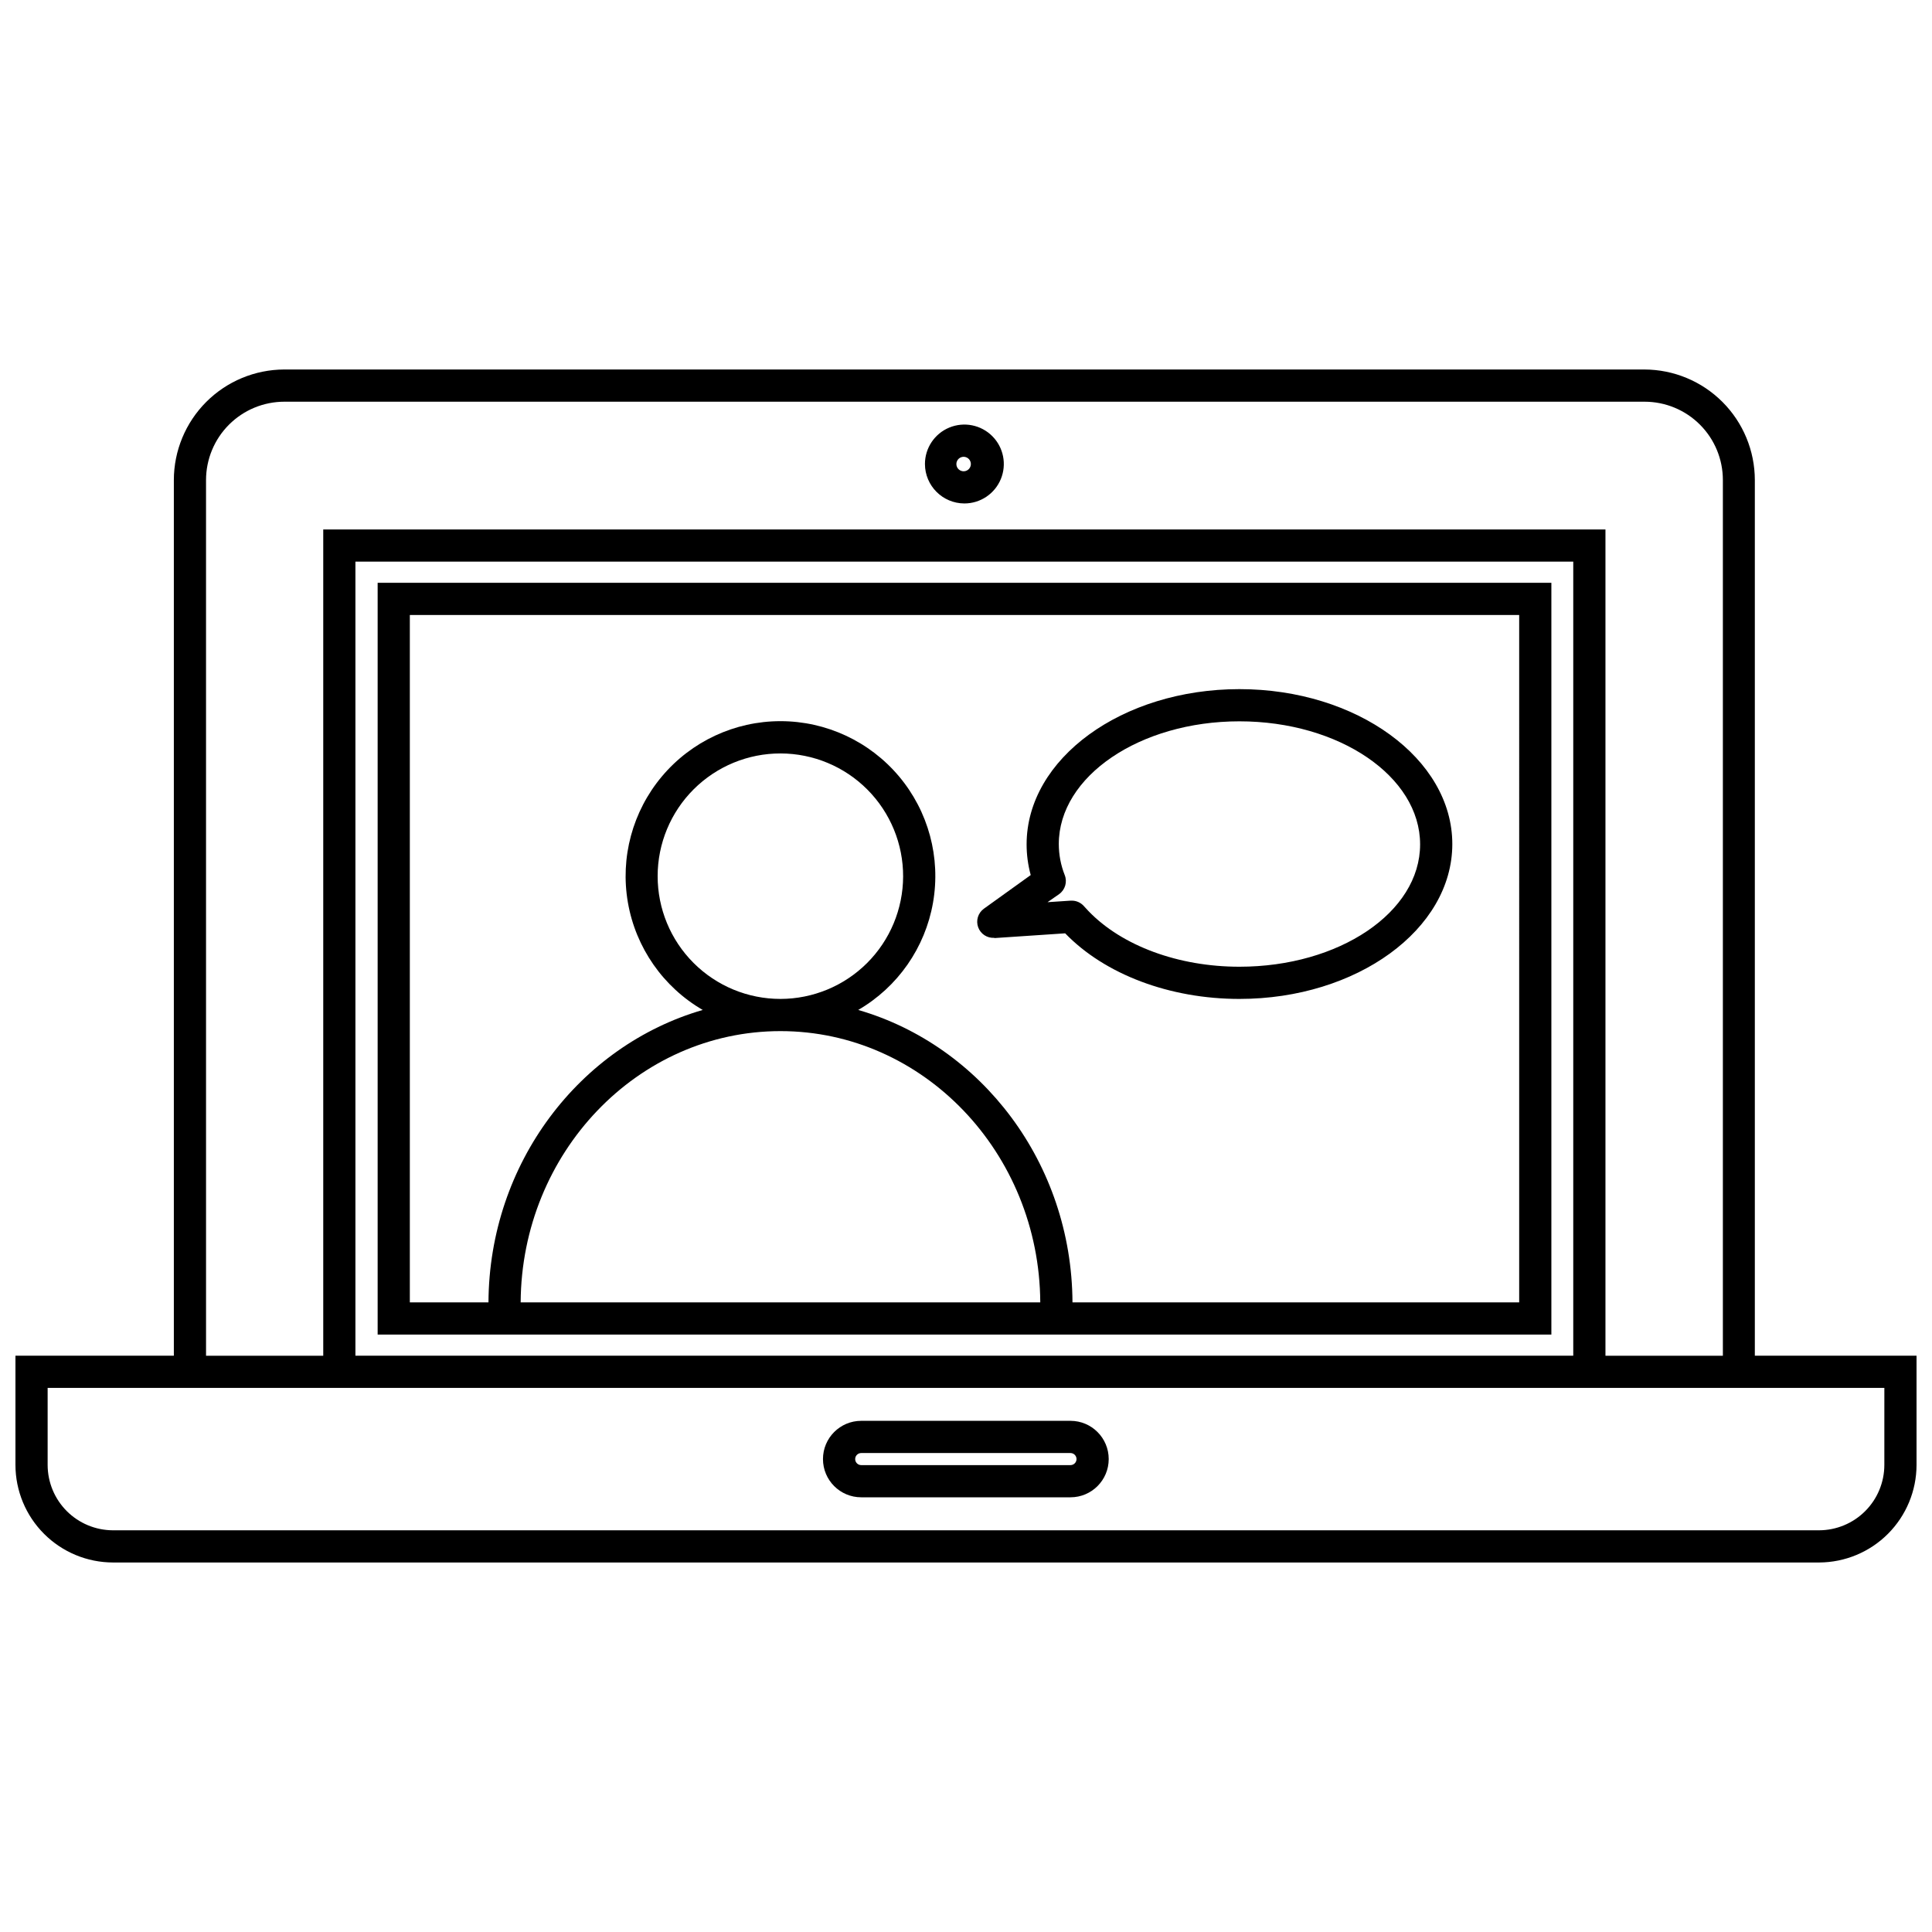
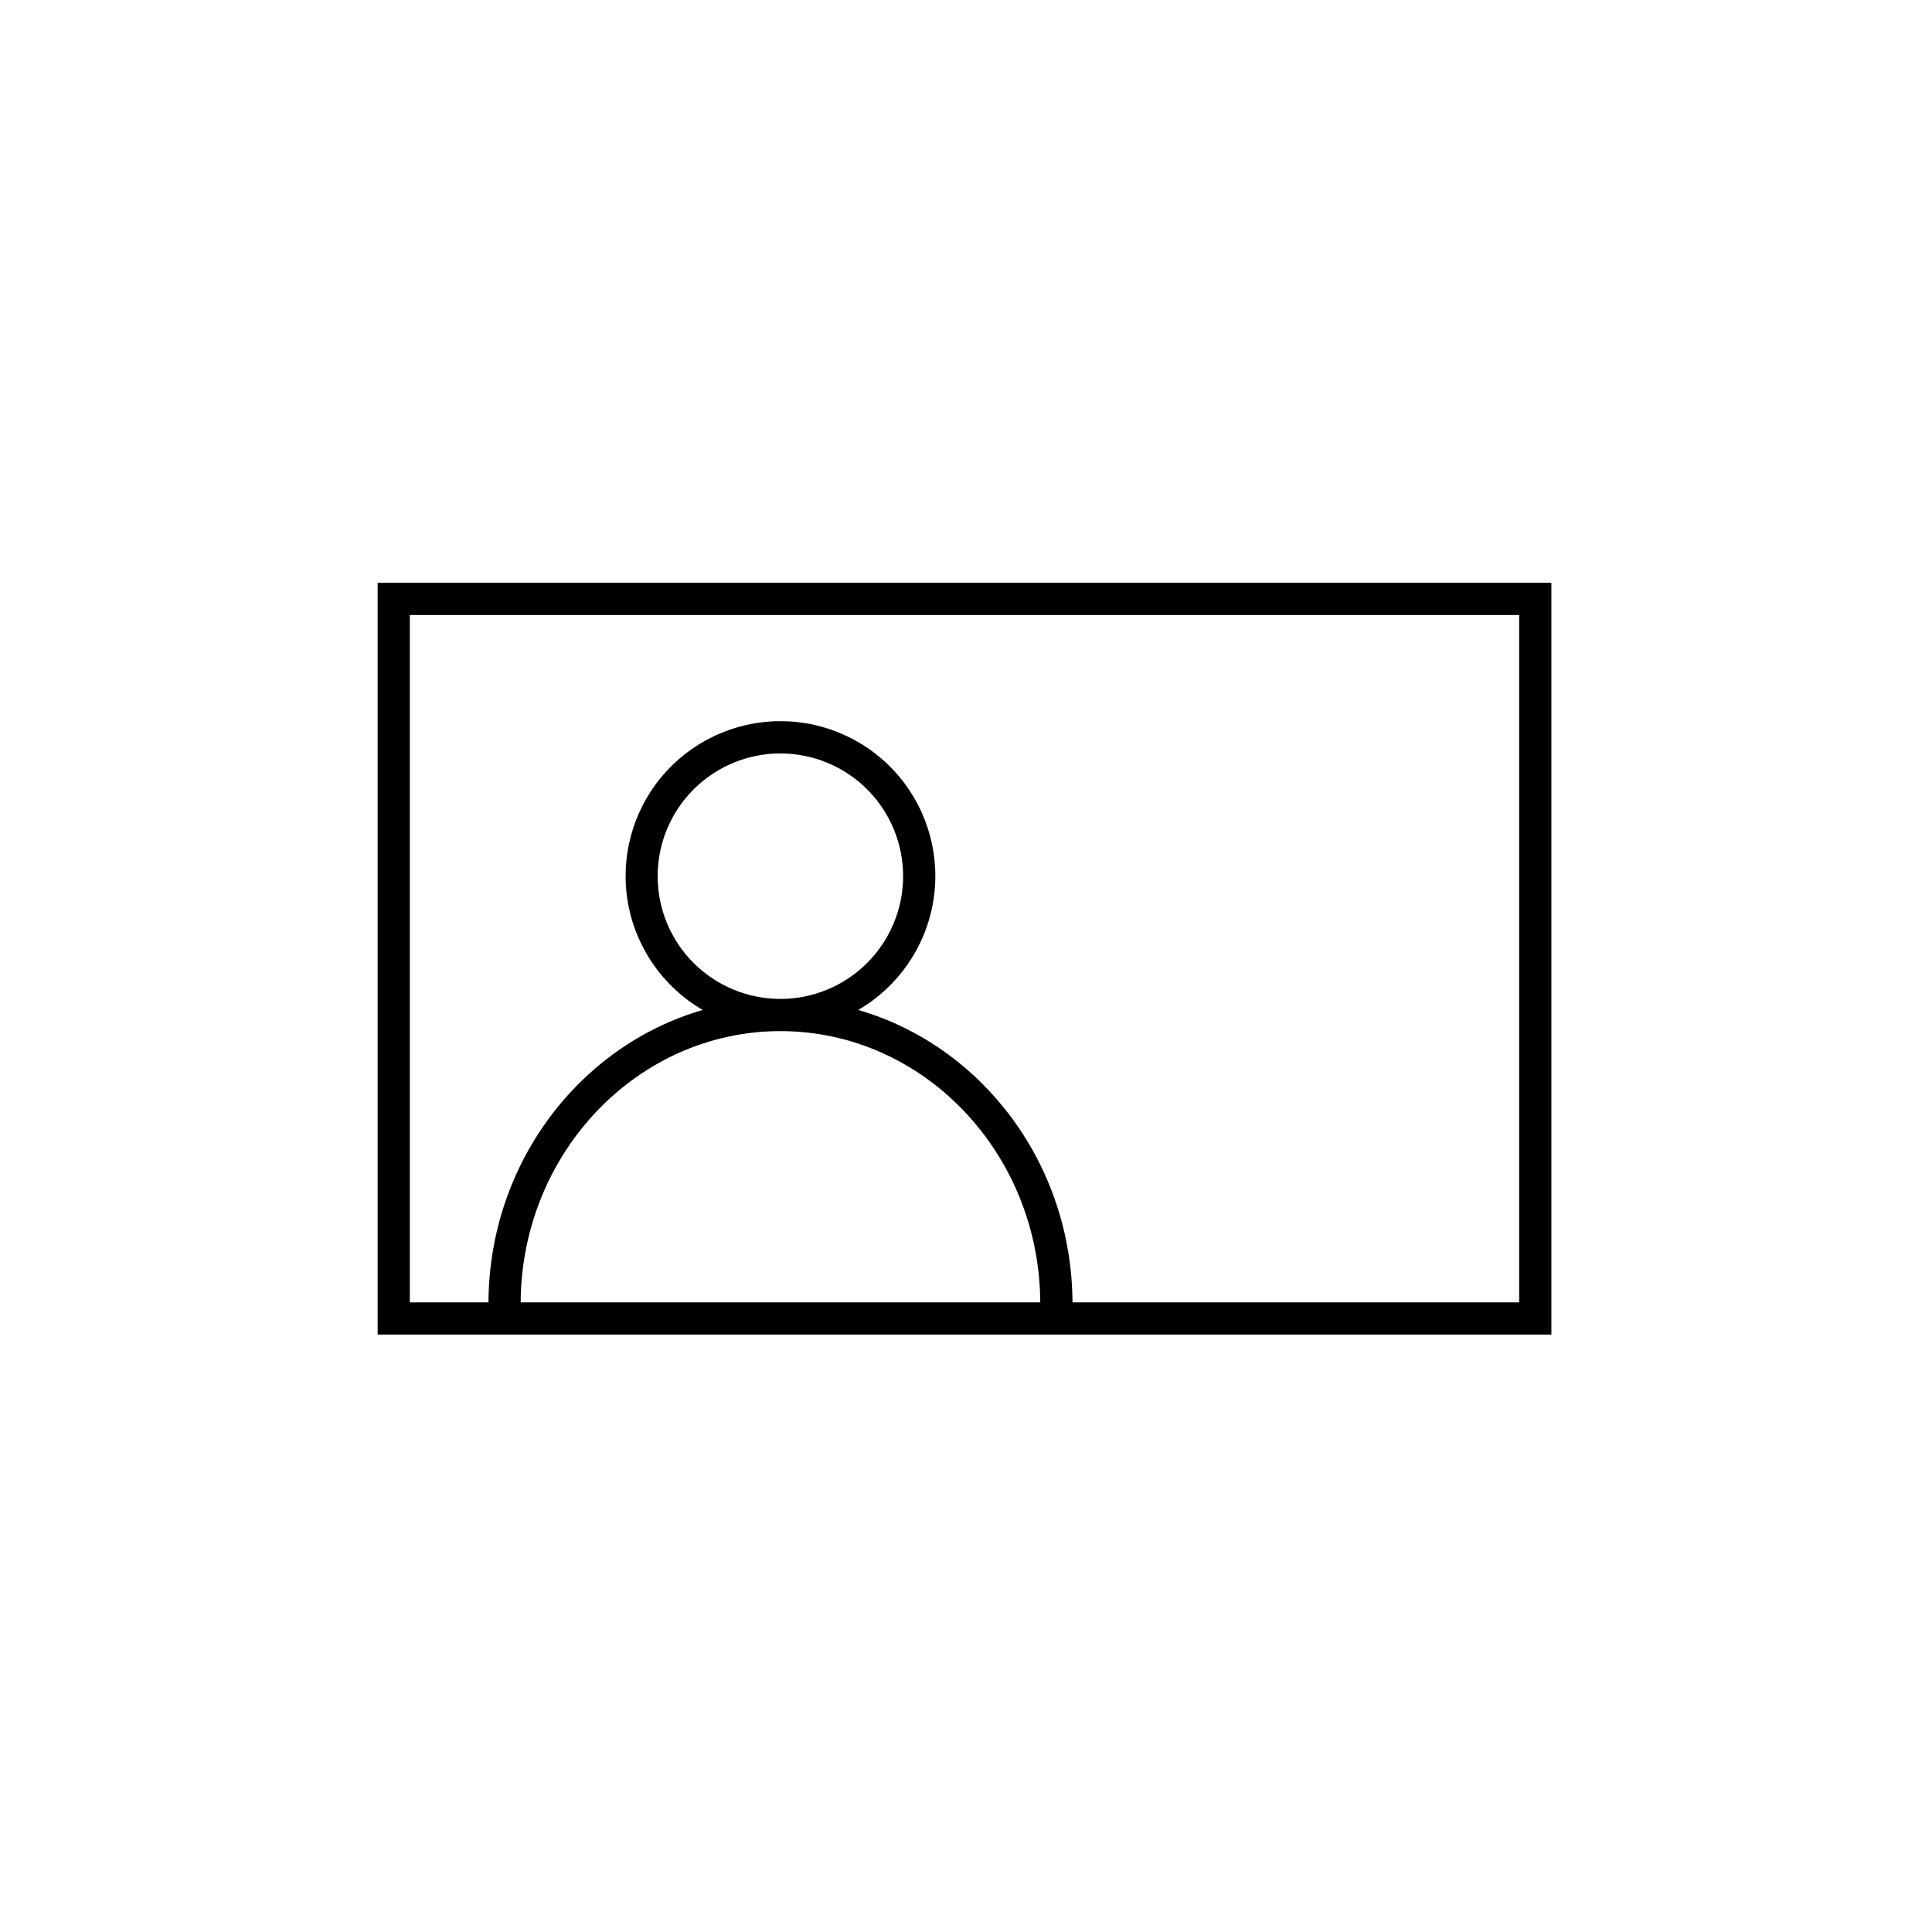
<svg xmlns="http://www.w3.org/2000/svg" width="800px" height="800px" version="1.1" viewBox="144 144 512 512">
  <defs>
    <clipPath id="a">
-       <path d="m148.09 241h503.81v318h-503.81z" />
-     </clipPath>
+       </clipPath>
  </defs>
  <g clip-path="url(#a)">
-     <path d="m609.05 503.28v-232.07c-0.012-7.766-3.098-15.207-8.59-20.699-5.488-5.488-12.93-8.578-20.695-8.59h-360.47c-7.754 0.031-15.18 3.125-20.656 8.613-5.473 5.488-8.555 12.922-8.566 20.676v232.07h-41.977v28.945c0.012 6.852 2.738 13.422 7.586 18.266 4.844 4.848 11.414 7.574 18.266 7.586h452.19c6.84-0.035 13.387-2.773 18.211-7.613 4.828-4.844 7.543-11.402 7.555-18.238v-28.945zm-410.45-232.07c0.008-5.504 2.195-10.781 6.086-14.672 3.891-3.891 9.168-6.078 14.668-6.082h360.47c5.508 0 10.785 2.184 14.676 6.078 3.894 3.891 6.078 9.168 6.078 14.676v232.07h-31.117v-218.97h-339.8v218.97h-31.059zm362.33 232.07h-322.74v-210.44h322.74zm82.441 28.945c-0.004 4.59-1.832 8.992-5.078 12.238-3.246 3.25-7.648 5.074-12.242 5.082h-452.19c-4.578-0.031-8.957-1.867-12.184-5.109-3.231-3.246-5.043-7.633-5.051-12.211v-20.414h486.75z" />
-   </g>
-   <path d="m372.23 540.8h55.457c5.598 0 10.133-4.535 10.133-10.133 0-5.594-4.535-10.133-10.133-10.133h-55.457c-5.594 0-10.133 4.539-10.133 10.133 0 5.598 4.539 10.133 10.133 10.133zm0-11.73h55.457c0.883 0 1.602 0.715 1.602 1.598 0 0.883-0.719 1.602-1.602 1.602h-55.457c-0.883 0-1.598-0.719-1.598-1.602 0-0.883 0.715-1.598 1.598-1.598z" />
+     </g>
  <path d="m555.13 298.45h-311.05v199.22h311.05zm-273.15 190.69c0.234-39.672 31.035-71.883 68.852-71.883 37.816 0 68.617 32.207 68.852 71.883zm264.62 0h-118.38c-0.191-36.945-24.168-68.043-56.781-77.492 10.48-6.086 17.738-16.492 19.82-28.43 2.086-11.938-1.211-24.188-9.008-33.465s-19.297-14.637-31.418-14.637c-12.117 0-23.617 5.359-31.414 14.637s-11.098 21.527-9.012 33.465 9.34 22.344 19.824 28.43c-32.574 9.449-56.59 40.547-56.781 77.492h-20.84v-182.16h293.99zm-195.77-80.414c-8.633 0.004-16.914-3.422-23.02-9.527-6.106-6.106-9.535-14.387-9.527-23.023 0.004-8.633 3.441-16.91 9.555-23.008 6.117-6.098 14.402-9.516 23.035-9.496 8.637 0.016 16.91 3.465 23 9.586 6.086 6.121 9.492 14.414 9.465 23.047-0.035 8.602-3.473 16.844-9.562 22.918-6.094 6.074-14.34 9.492-22.945 9.504z" />
-   <path d="m399.57 277.42c4.231 0 8.039-2.547 9.656-6.453 1.617-3.906 0.727-8.402-2.266-11.391-2.988-2.988-7.484-3.883-11.391-2.266-3.902 1.617-6.449 5.43-6.449 9.656 0.012 5.766 4.684 10.441 10.449 10.453zm0-12.352c0.977 0.102 1.719 0.926 1.719 1.91 0 0.98-0.742 1.805-1.719 1.906-0.539 0.059-1.078-0.117-1.484-0.48-0.406-0.363-0.637-0.883-0.637-1.426 0-0.547 0.23-1.062 0.637-1.43 0.406-0.363 0.945-0.539 1.484-0.48z" />
-   <path d="m407.51 392.6 18.77-1.258c10.535 10.898 27.73 17.383 46.18 17.383 31.098 0 56.418-18.406 56.418-41.039 0-22.633-25.32-41.059-56.418-41.059-31.102 0-56.398 18.406-56.398 41.145 0 2.746 0.367 5.477 1.09 8.125l-12.438 8.938c-1.527 1.121-2.137 3.117-1.488 4.898 0.645 1.785 2.391 2.926 4.285 2.801zm18.641-16.723c-1.027-2.609-1.555-5.387-1.559-8.191 0-17.938 21.457-32.527 47.863-32.527 26.41 0 47.887 14.59 47.887 32.613 0 18.023-21.477 32.422-47.883 32.422-16.148 0-31.121-5.523-39.992-14.738l-1.281-1.387c-0.805-0.883-1.945-1.383-3.137-1.387h-0.297l-6.144 0.406 3.07-2.133v-0.004c1.605-1.145 2.215-3.246 1.473-5.074z" />
</svg>